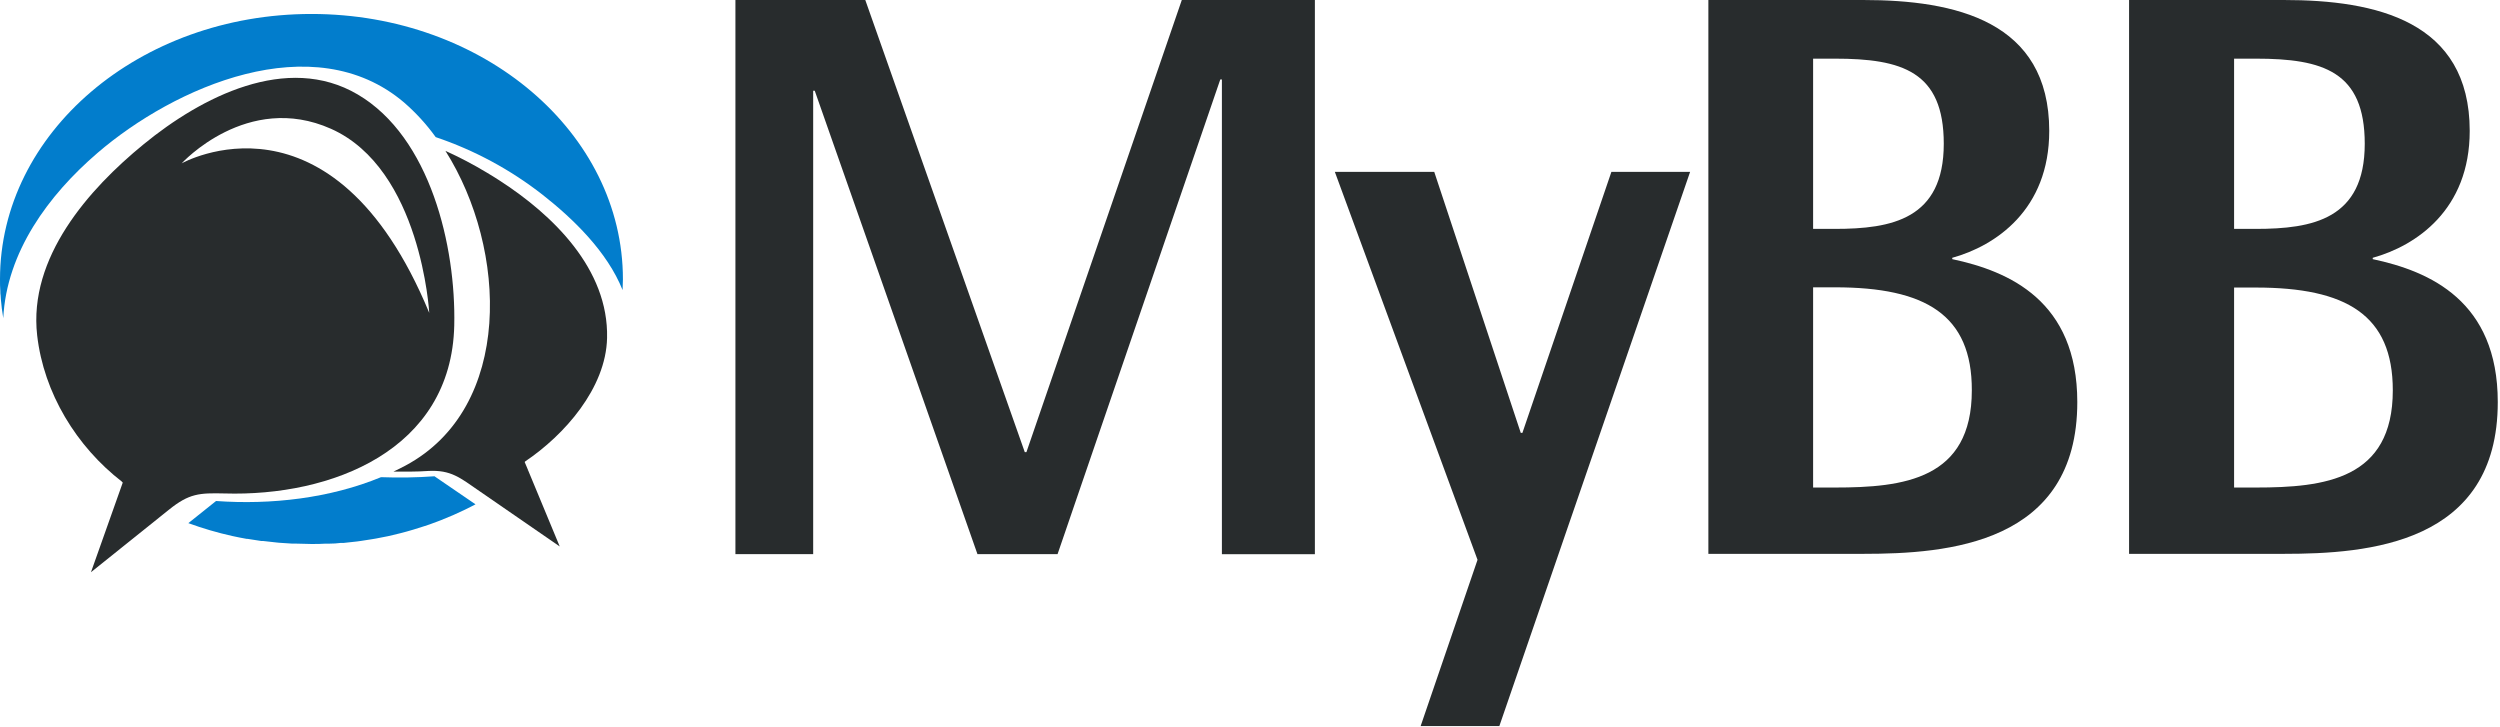
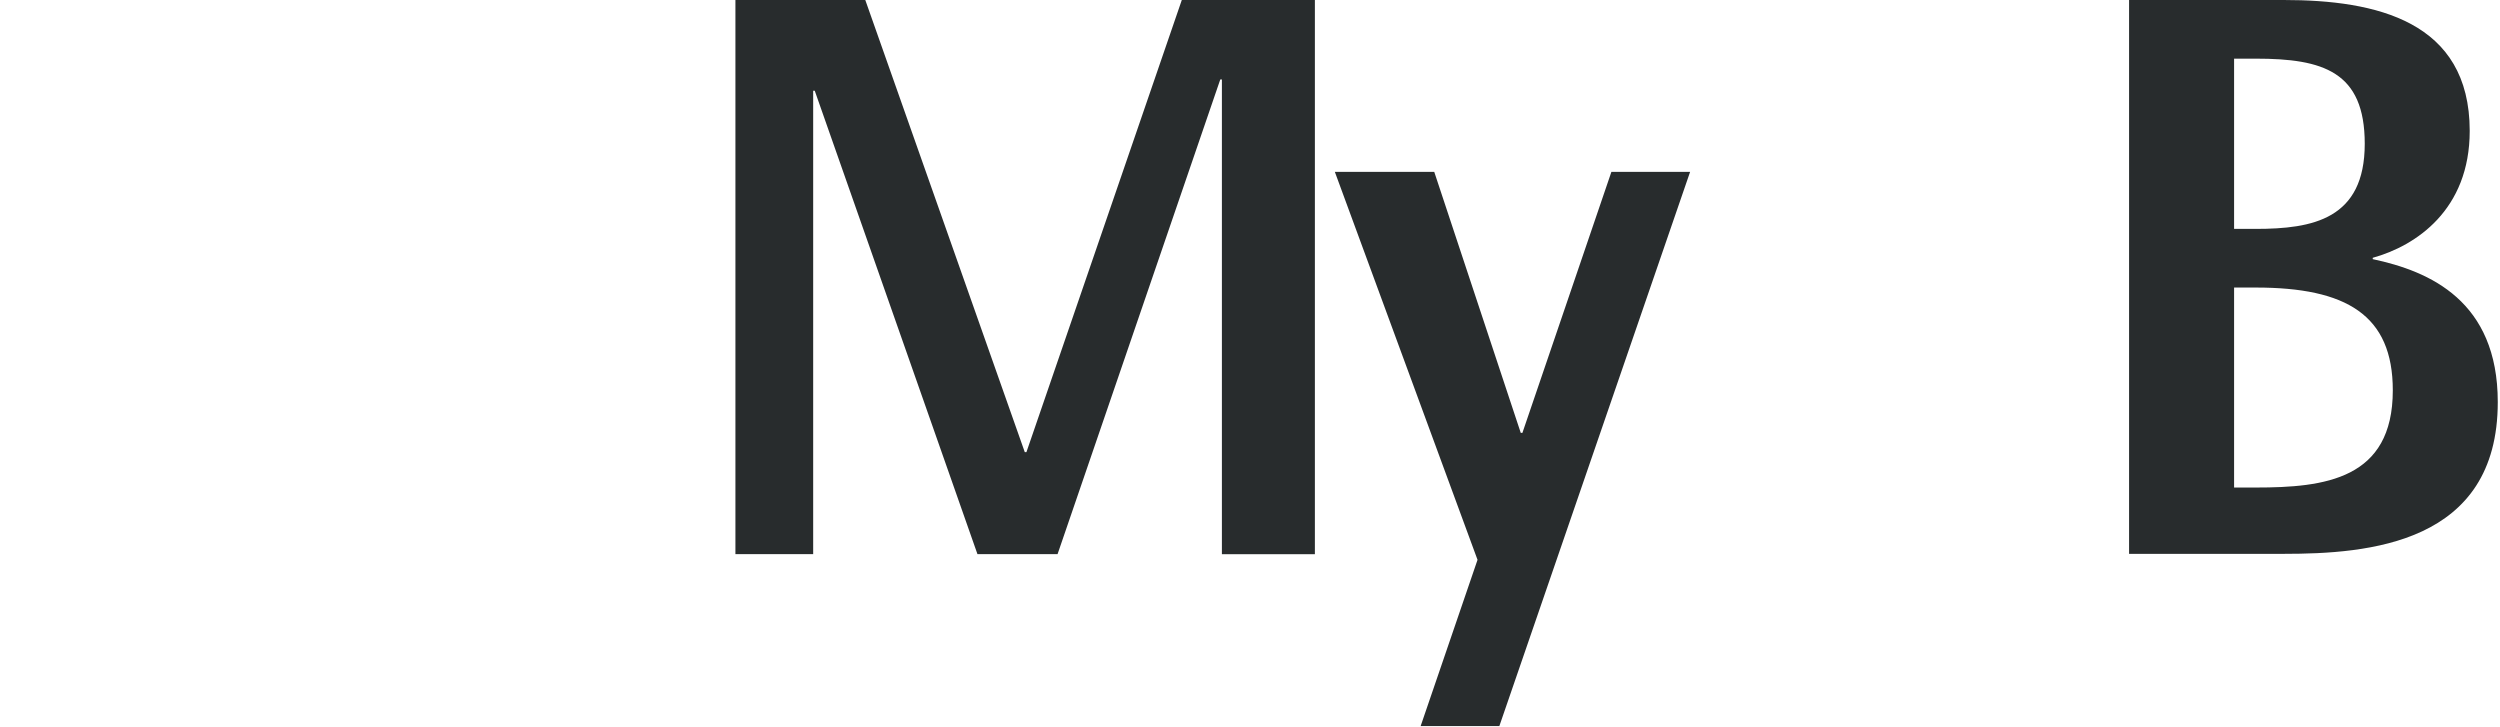
<svg xmlns="http://www.w3.org/2000/svg" width="344px" height="100px" viewBox="0 0 344 100" version="1.1">
  <title>Slice 1</title>
  <desc>Created with Sketch.</desc>
  <defs />
  <g id="Page-1" stroke="none" stroke-width="1" fill="none" fill-rule="evenodd">
    <g id="logo_production">
-       <path d="M42.857,1.922 C19.185,1.922 0,18.271 0,38.434 C0,38.984 0,39.527 0.046,40.07 C0.046,40.271 0.046,40.473 0.085,40.674 C0.085,41.008 0.139,41.333 0.17,41.659 C0.201,41.984 0.217,42.155 0.248,42.434 C0.304,42.884 0.371,43.331 0.449,43.775 C0.905,34.705 6.637,26.868 13.414,21.047 C23.958,11.977 43.112,3.496 55.591,14.093 C57.225,15.51 58.689,17.112 59.954,18.868 C65.264,20.659 70.233,23.338 74.652,26.791 C78.86,30.093 83.564,34.636 85.668,39.915 C85.668,39.426 85.714,38.93 85.714,38.434 C85.714,18.271 66.529,1.922 42.857,1.922 L42.857,1.922 Z" id="Shape" fill="#027DCC" />
-       <path d="M59.783,65.535 C57.335,65.711 54.879,65.753 52.427,65.659 C45.387,68.566 37.295,69.481 29.729,68.938 L25.915,71.984 C27.886,72.705 29.902,73.296 31.949,73.752 L31.949,73.752 C32.604,73.897 33.267,74.028 33.938,74.147 L34.061,74.147 C34.688,74.256 35.322,74.349 35.957,74.442 L36.212,74.442 C36.808,74.519 37.411,74.581 38.014,74.643 L38.394,74.682 C38.974,74.729 39.562,74.767 40.15,74.798 L40.598,74.798 C41.372,74.798 42.076,74.853 42.826,74.853 C43.577,74.853 44.141,74.853 44.791,74.806 L45.34,74.806 C45.856,74.806 46.372,74.773 46.888,74.705 L47.305,74.705 C47.924,74.649 48.538,74.581 49.146,74.504 L49.742,74.419 L51.042,74.217 L51.699,74.109 C52.261,74.01 52.818,73.902 53.37,73.783 L54.067,73.62 L55.119,73.364 L55.962,73.14 L56.875,72.876 C57.37,72.729 57.865,72.574 58.352,72.411 L59.079,72.171 L60.07,71.806 L60.642,71.589 C61.782,71.145 62.893,70.659 63.976,70.132 L64.371,69.938 C64.727,69.76 65.083,69.581 65.431,69.395 L59.783,65.535 Z" id="Shape" fill="#027DCC" />
-       <path d="M83.533,46.512 C83.757,37.016 76.068,29.558 68.687,24.806 C68.13,24.444 67.555,24.088 66.962,23.736 L66.962,23.736 C65.132,22.634 63.239,21.64 61.292,20.76 C69.848,34.271 70.668,56.093 55.799,64.062 C55.258,64.349 54.701,64.628 54.144,64.891 L54.144,64.891 L56.573,64.891 L56.573,64.891 C57.347,64.891 58.159,64.853 58.894,64.806 C62.081,64.628 63.303,65.744 66.003,67.597 L67.21,68.426 L67.488,68.264 L67.218,68.434 L67.218,68.434 L77.019,75.194 L72.656,64.682 L72.656,64.682 L72.447,64.845 L72.656,64.674 L72.192,63.566 C72.226,63.53 72.273,63.507 72.323,63.504 L72.246,63.504 C77.653,59.876 83.378,53.419 83.533,46.512 L83.533,46.512 Z" id="Shape" fill="#282C2D" />
-       <path d="M49.224,13 C39.469,7.256 27.679,13.364 19.773,19.845 C12.176,26.047 3.899,35.442 5.113,46.14 C6.019,54.085 10.529,61.457 16.802,66.295 L16.756,66.295 C16.841,66.341 16.895,66.38 16.888,66.411 L12.517,78.736 L23.231,70.147 C26.047,67.876 27.447,67.822 30.897,67.899 C45.511,68.341 62.127,62.016 62.506,44.767 C62.746,33.922 59.226,18.884 49.224,13 L49.224,13 Z M24.995,22.481 C24.995,22.481 34.015,12.589 45.542,17.721 C57.965,23.256 59.064,43.054 59.064,43.054 C45.712,10.783 24.995,22.481 24.995,22.481 L24.995,22.481 Z" id="Shape" fill="#282C2D" />
      <polygon id="Shape" fill="#282C2D" points="101.194 0 119.064 0 141.011 62.217 141.235 62.217 162.617 0 180.928 0 180.928 76.256 168.133 76.256 168.133 10.938 167.909 10.938 145.521 76.248 134.497 76.248 112.109 12.488 111.893 12.488 111.893 76.248 101.194 76.248" />
      <polygon id="Shape" fill="#282C2D" points="203.308 77.031 183.675 23.651 197.352 23.651 209.257 59.566 209.482 59.566 221.728 23.651 232.558 23.651 206.31 99.907 195.48 99.907" />
-       <path d="M235.072,0 L256.362,0 C269.033,0 281.975,2.876 281.975,18.016 C281.975,28.868 274.587,33.822 268.631,35.473 L268.631,35.659 C276.46,37.318 285.836,41.403 285.836,55.326 C285.836,74.884 267.965,76.209 256.392,76.209 L235.072,76.209 L235.072,0 L235.072,0 Z M249.484,31.496 L252.463,31.496 C260.291,31.496 267.463,30.171 267.463,19.783 C267.463,9.837 261.73,8.07 252.463,8.07 L249.484,8.07 L249.484,31.496 L249.484,31.496 Z M249.484,67.085 L252.463,67.085 C261.947,67.085 271.323,65.977 271.323,53.713 C271.354,43.318 264.956,39.535 252.494,39.535 L249.484,39.535 L249.484,67.054 L249.484,67.085 Z" id="Shape" fill="#282C2D" />
      <path d="M292.96,0 L314.242,0 C326.929,0 339.832,2.876 339.832,18.016 C339.832,28.868 332.445,33.822 326.488,35.473 L326.488,35.659 C334.317,37.318 343.693,41.403 343.693,55.326 C343.693,74.884 325.823,76.209 314.242,76.209 L292.96,76.209 L292.96,0 L292.96,0 Z M307.411,31.496 L310.389,31.496 C318.218,31.496 325.389,30.171 325.389,19.783 C325.389,9.837 319.657,8.07 310.389,8.07 L307.411,8.07 L307.411,31.496 L307.411,31.496 Z M307.411,67.085 L310.389,67.085 C319.874,67.085 329.25,65.977 329.25,53.713 C329.25,43.326 322.852,39.566 310.389,39.566 L307.411,39.566 L307.411,67.085 L307.411,67.085 Z" id="Shape" fill="#282C2D" />
    </g>
  </g>
</svg>